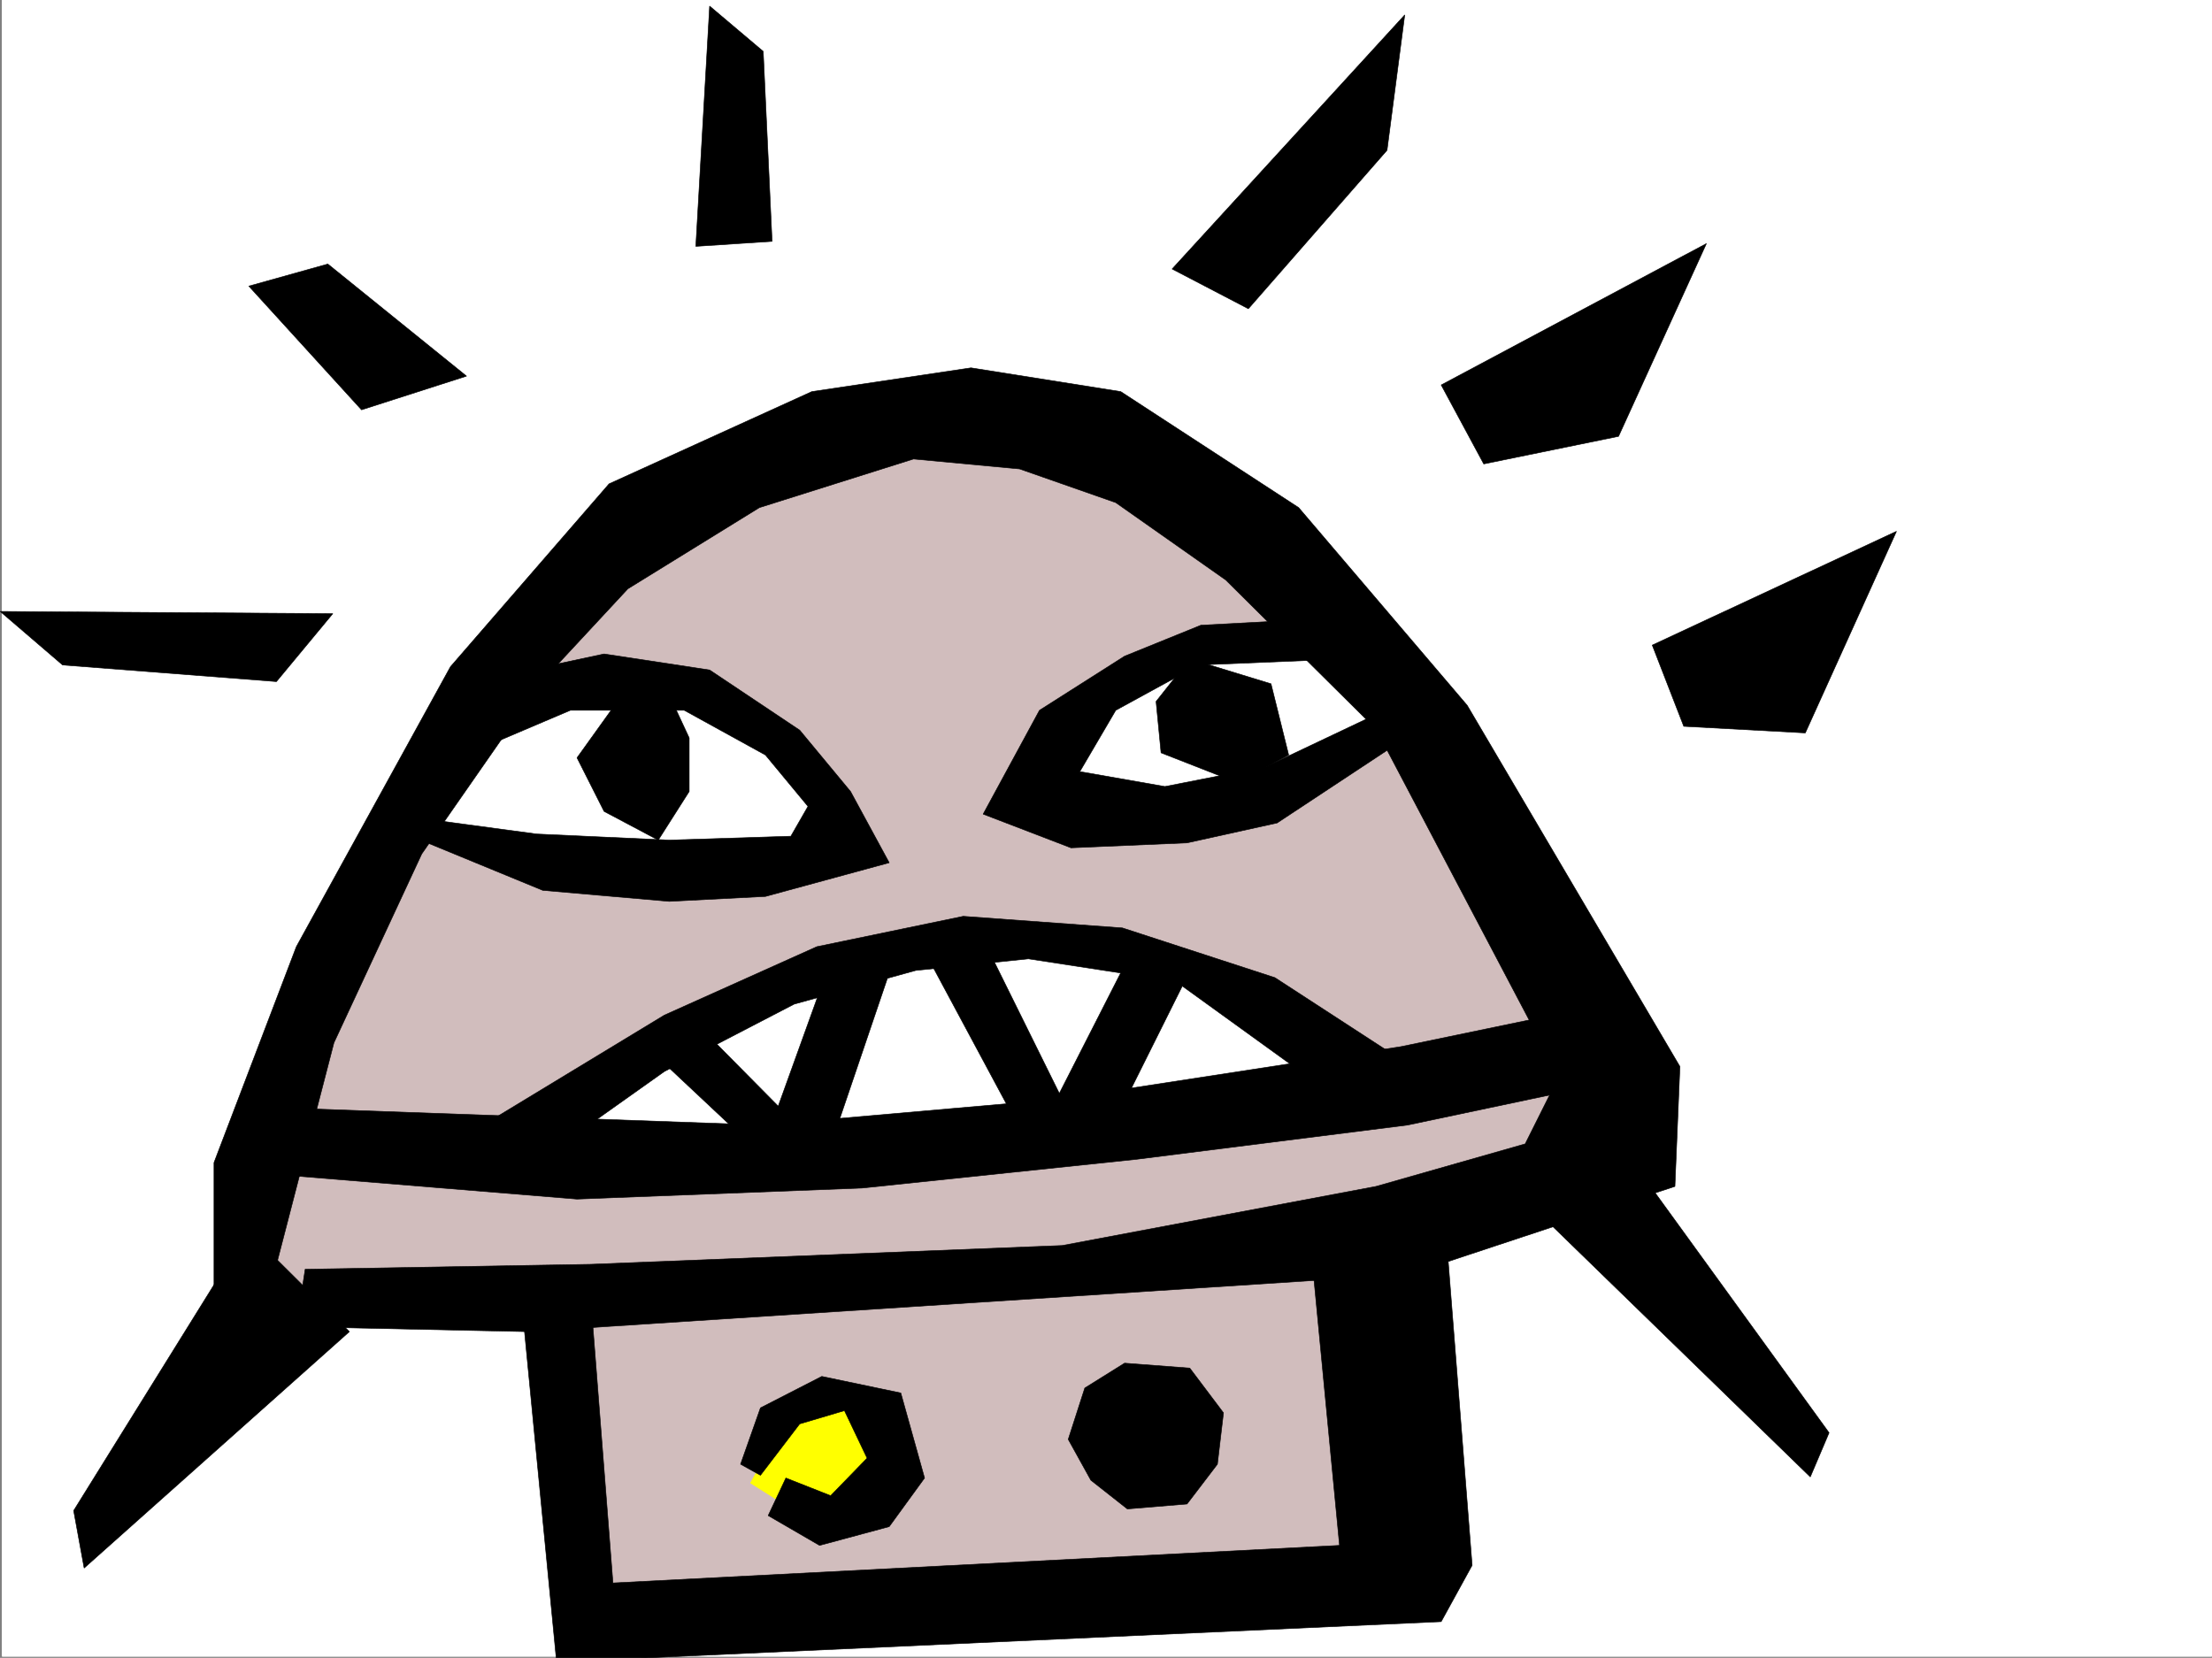
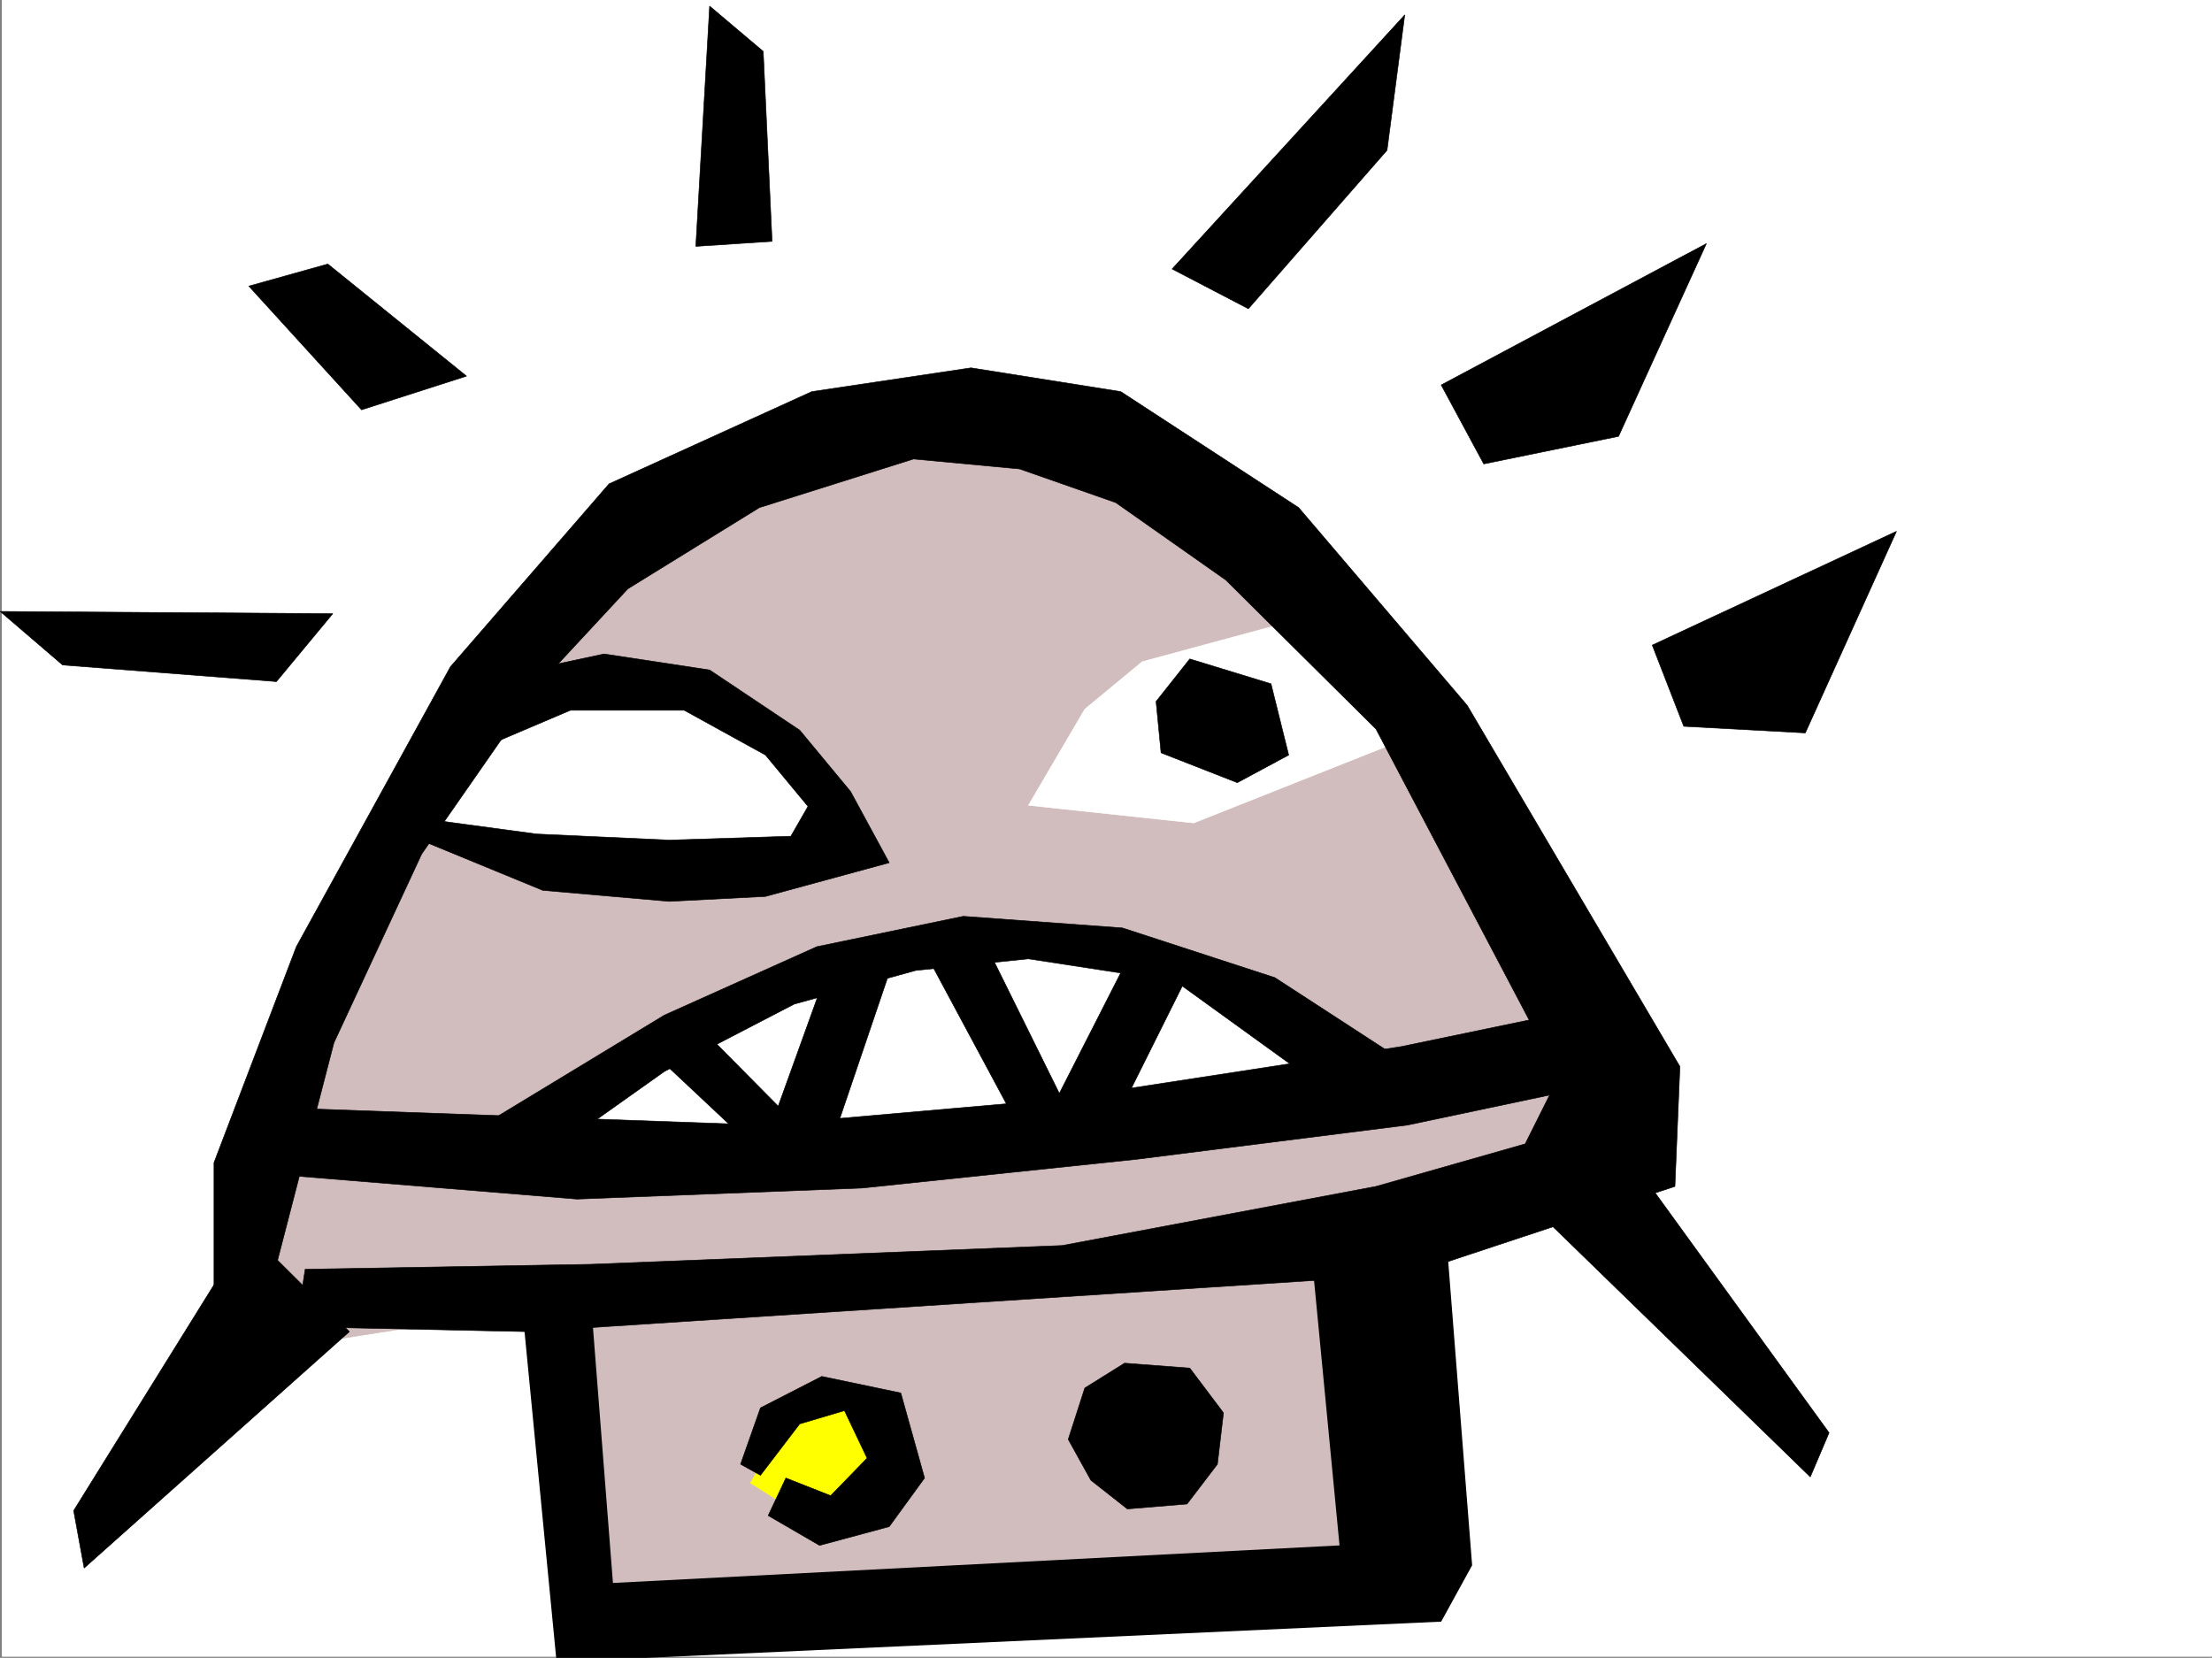
<svg xmlns="http://www.w3.org/2000/svg" width="2999.488" height="2248.25">
  <rect width="100%" height="100%" fill="#808080" stroke="none" />
  <defs>
    <clipPath id="a">
      <path d="M0 0h2997v2244.137H0Zm0 0" />
    </clipPath>
    <clipPath id="b">
      <path d="M703 1673h1291v573.09H703Zm0 0" />
    </clipPath>
    <clipPath id="c">
      <path d="M703 1672h1292v574.09H703Zm0 0" />
    </clipPath>
  </defs>
  <path fill="#fff" d="M2.472 2246.297h2997.016V0H2.472Zm0 0" />
  <g clip-path="url(#a)" transform="translate(2.472 2.16)">
    <path fill="#fff" fill-rule="evenodd" stroke="#fff" stroke-linecap="square" stroke-linejoin="bevel" stroke-miterlimit="10" stroke-width=".743" d="M.742 2244.137h2995.531V-2.16H.743Zm0 0" />
  </g>
-   <path fill="#d1bdbd" fill-rule="evenodd" stroke="#d1bdbd" stroke-linecap="square" stroke-linejoin="bevel" stroke-miterlimit="10" stroke-width=".743" d="m339.633 1834.336 23.222-330.317 319.176-606.714 276.477-253.172 252.507-89.852 225.528 18.73 424.078 235.93 288.48 523.547 30.696 214.23-289.97 164.024 18.731 430.688-1121.62 69.636-35.231-441.164H456.5Zm0 0" />
+   <path fill="#d1bdbd" fill-rule="evenodd" stroke="#d1bdbd" stroke-linecap="square" stroke-linejoin="bevel" stroke-miterlimit="10" stroke-width=".743" d="m339.633 1834.336 23.222-330.317 319.176-606.714 276.477-253.172 252.507-89.852 225.528 18.73 424.078 235.93 288.48 523.547 30.696 214.23-289.97 164.024 18.731 430.688-1121.62 69.636-35.231-441.164Zm0 0" />
  <path fill="#ff0" fill-rule="evenodd" stroke="#ff0" stroke-linecap="square" stroke-linejoin="bevel" stroke-miterlimit="10" stroke-width=".743" d="m1111.347 2070.266-93.644-59.157 35.973-64.437 52.433-64.399 64.438 5.239 40.468 64.398 6.762 71.164zm0 0" />
  <path fill="#fff" fill-rule="evenodd" stroke="#fff" stroke-linecap="square" stroke-linejoin="bevel" stroke-miterlimit="10" stroke-width=".743" d="m1394.59 1092.063 76.402-130.32 77.926-64.438 240.543-65.141 142.324 159.531-313.153 124.336zm-854.883 5.237 188.031 71.165 295.207 23.226 130.398-28.464-76.441-159.57L929.3 925.77l-271.238-17.204zM722.5 1546.719l218.804-183.496 264.47-83.168h212.042l212.04 17.246 266.737 178.254-406.836 59.16-331.175 45.707zm0 0" />
  <path fill-rule="evenodd" stroke="#000" stroke-linecap="square" stroke-linejoin="bevel" stroke-miterlimit="10" stroke-width=".743" d="m99.87 2048.566 236.01-379.776 137.867 137.082L114.1 2126.453zm0 0" />
  <path fill-rule="evenodd" stroke="#000" stroke-linecap="square" stroke-linejoin="bevel" stroke-miterlimit="10" stroke-width=".743" d="M290.172 1746.715v-170.047l111.668-292.86L610.867 904.07l215.05-247.933 274.954-125.082 215.793-32.215 203.047 32.215 241.246 157.3 228.539 268.149 288.48 489.844-6.765 162.539-359.641 119.097-1195.797 77.887-313.933-6.723 11.964-77.925 387.364-6.727 639.129-25.453 425.566-80.156 202.3-57.672 45.708-91.379-248.008-471.152-203.793-202.227-149.086-104.867-130.398-45.668-143.848-13.488-209.031 65.921L851.37 798.461 734.504 924.285l-162.618 233.7-119.097 256.144-91.418 352.8Zm0 0" />
  <path fill-rule="evenodd" stroke="#000" stroke-linecap="square" stroke-linejoin="bevel" stroke-miterlimit="10" stroke-width=".743" d="m2042.672 1602.121 412.113 400.738 25.453-59.902-280.188-386.504zM617.593 978.203l113.899-72.648 87.664-18.727 143.105 21.738 122.149 81.641 68.933 83.129 52.43 96.613-167.816 45.711-130.399 6.723-171.57-14.977-165.59-68.148-3.75-29.953 161.09 21.703 179.82 8.25 164.848-5.242 23.223-40.465-57.672-69.64-110.145-60.68H773.445l-170.828 72.644Zm0 0" />
-   <path fill-rule="evenodd" stroke="#000" stroke-linecap="square" stroke-linejoin="bevel" stroke-miterlimit="10" stroke-width=".743" d="m843.12 943.016-60.679 84.609 36.715 72.688 73.43 38.945 41.953-65.922v-72.648l-29.953-64.438zm938.09-103.383-152.843 8.25-103.418 41.957-115.387 73.39-76.398 140.797 119.097 45.707 157.38-6.722 122.109-26.98 167.816-110.848-21.703-41.954-161.09 76.399-137.125 26.98-115.383-20.254 48.72-83.125 112.37-61.43 198.55-8.21zm0 0" />
  <path fill-rule="evenodd" stroke="#000" stroke-linecap="square" stroke-linejoin="bevel" stroke-miterlimit="10" stroke-width=".743" d="m1613.355 893.59-45.71 57.676 6.765 69.636 103.379 40.47 69.675-37.462-23.964-96.613zM344.129 1590.156l438.312 35.934 386.617-14.973 371.649-38.945 367.851-46.45 237.532-50.167-15.758-104.121-230.766 47.937-463.023 71.16-401.598 35.192-648.121-23.188zm0 0" />
  <path fill-rule="evenodd" stroke="#000" stroke-linecap="square" stroke-linejoin="bevel" stroke-miterlimit="10" stroke-width=".743" d="m655.09 1525.723 245.746-149.051 206.796-92.863 198.551-41.211 215.793 15.758 206.762 67.41 201.559 131.062-170.829-6.726-164.843-119.098-200.036-30.734-152.843 15.757-164.844 45.668-176.066 91.38-134.114 95.128zm0 0" />
  <path fill-rule="evenodd" stroke="#000" stroke-linecap="square" stroke-linejoin="bevel" stroke-miterlimit="10" stroke-width=".743" d="m892.586 1434.344 134.109 125.863 53.961-34.484-137.125-138.532zm0 0" />
  <path fill-rule="evenodd" stroke="#000" stroke-linecap="square" stroke-linejoin="bevel" stroke-miterlimit="10" stroke-width=".743" d="m1211.015 1304.023-84.652 249.418-91.418 3.012 83.168-230.687zm45.707-8.249 115.383 214.972 68.192-20.215-98.141-198.472zm0 0" />
  <path fill-rule="evenodd" stroke="#000" stroke-linecap="square" stroke-linejoin="bevel" stroke-miterlimit="10" stroke-width=".743" d="m1531.71 1295.774-103.417 203.007 88.406 11.965 99.664-199.957zm0 0" />
  <g clip-path="url(#b)" transform="translate(2.472 2.16)">
    <path fill-rule="evenodd" d="m703.566 1749.793 48.68 501.809 1199.547-54.66 41.957-76.403-35.191-447.148-183.575 14.976 38.942 405.195-985.242 50.946-29.989-383.492zm0 0" />
  </g>
  <g clip-path="url(#c)" transform="translate(2.472 2.16)">
-     <path fill="none" stroke="#000" stroke-linecap="square" stroke-linejoin="bevel" stroke-miterlimit="10" stroke-width=".743" d="m703.566 1749.793 48.68 501.809 1199.547-54.66 41.957-76.403-35.191-447.148-183.575 14.976 38.942 405.195-985.242 50.946-29.989-383.492Zm0 0" />
-   </g>
+     </g>
  <path fill-rule="evenodd" stroke="#000" stroke-linecap="square" stroke-linejoin="bevel" stroke-miterlimit="10" stroke-width=".743" d="m1004.215 1985.617 26.98-76.402 83.164-42.66L1221.492 1889l32.219 115.344-47.938 65.922-94.426 25.457-69.675-40.43 24.007-50.95 60.684 23.97 49.422-50.907-30.691-64.437-60.684 17.984-53.215 69.676zm520.734-137.047-53.957 33.703-22.445 69.637 30.695 55.445 49.46 38.942 80.938-6.723 41.172-53.957 8.25-69.64-45.707-60.68zM.242 829.156l451.02 3.008-76.403 92.121-289.965-22.484Zm337.16-441.168L444.54 358.04l188.07 152.02-142.363 45.707ZM962.261 8.25l-18.73 325.82 103.418-6.765-12.004-257.63Zm942.582 11.965-315.457 344.55 103.418 53.919 188.032-214.934zm409.067 310.101-359.645 191.747 57.711 107.097 182.793-37.422zm257.746 390.219-331.18 154.328 42.739 110.106 164.804 8.953zm0 0" />
</svg>